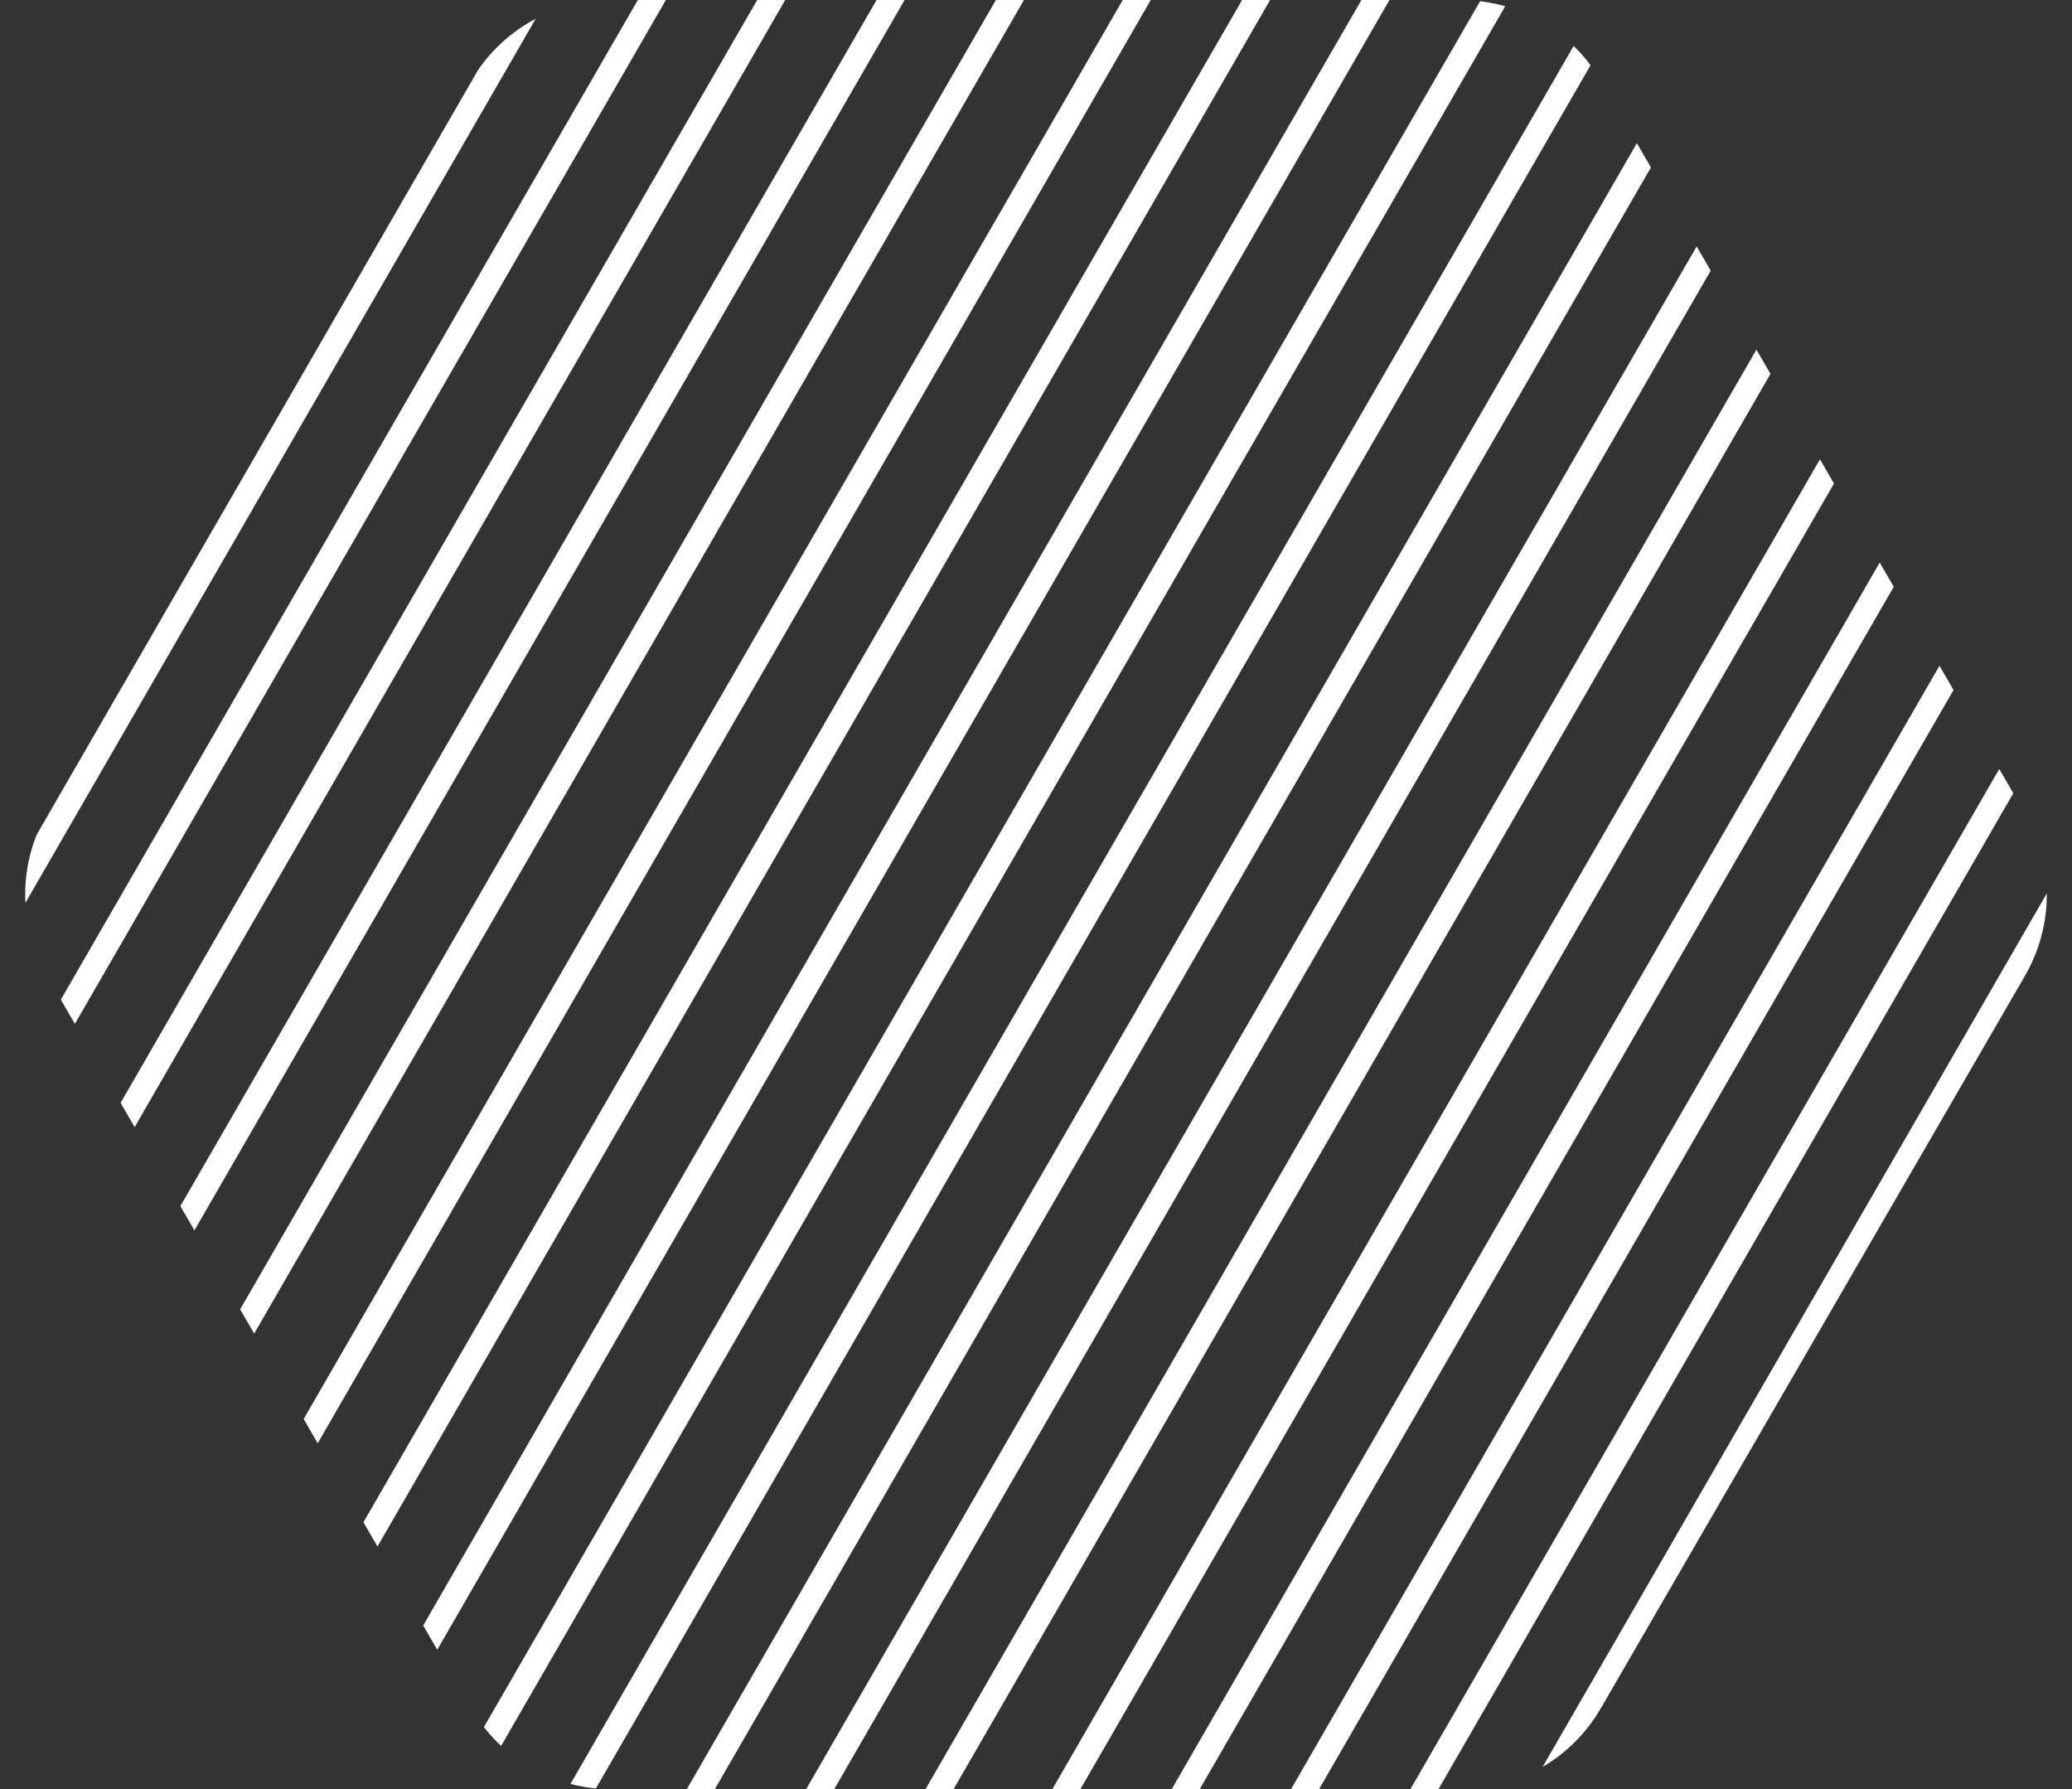
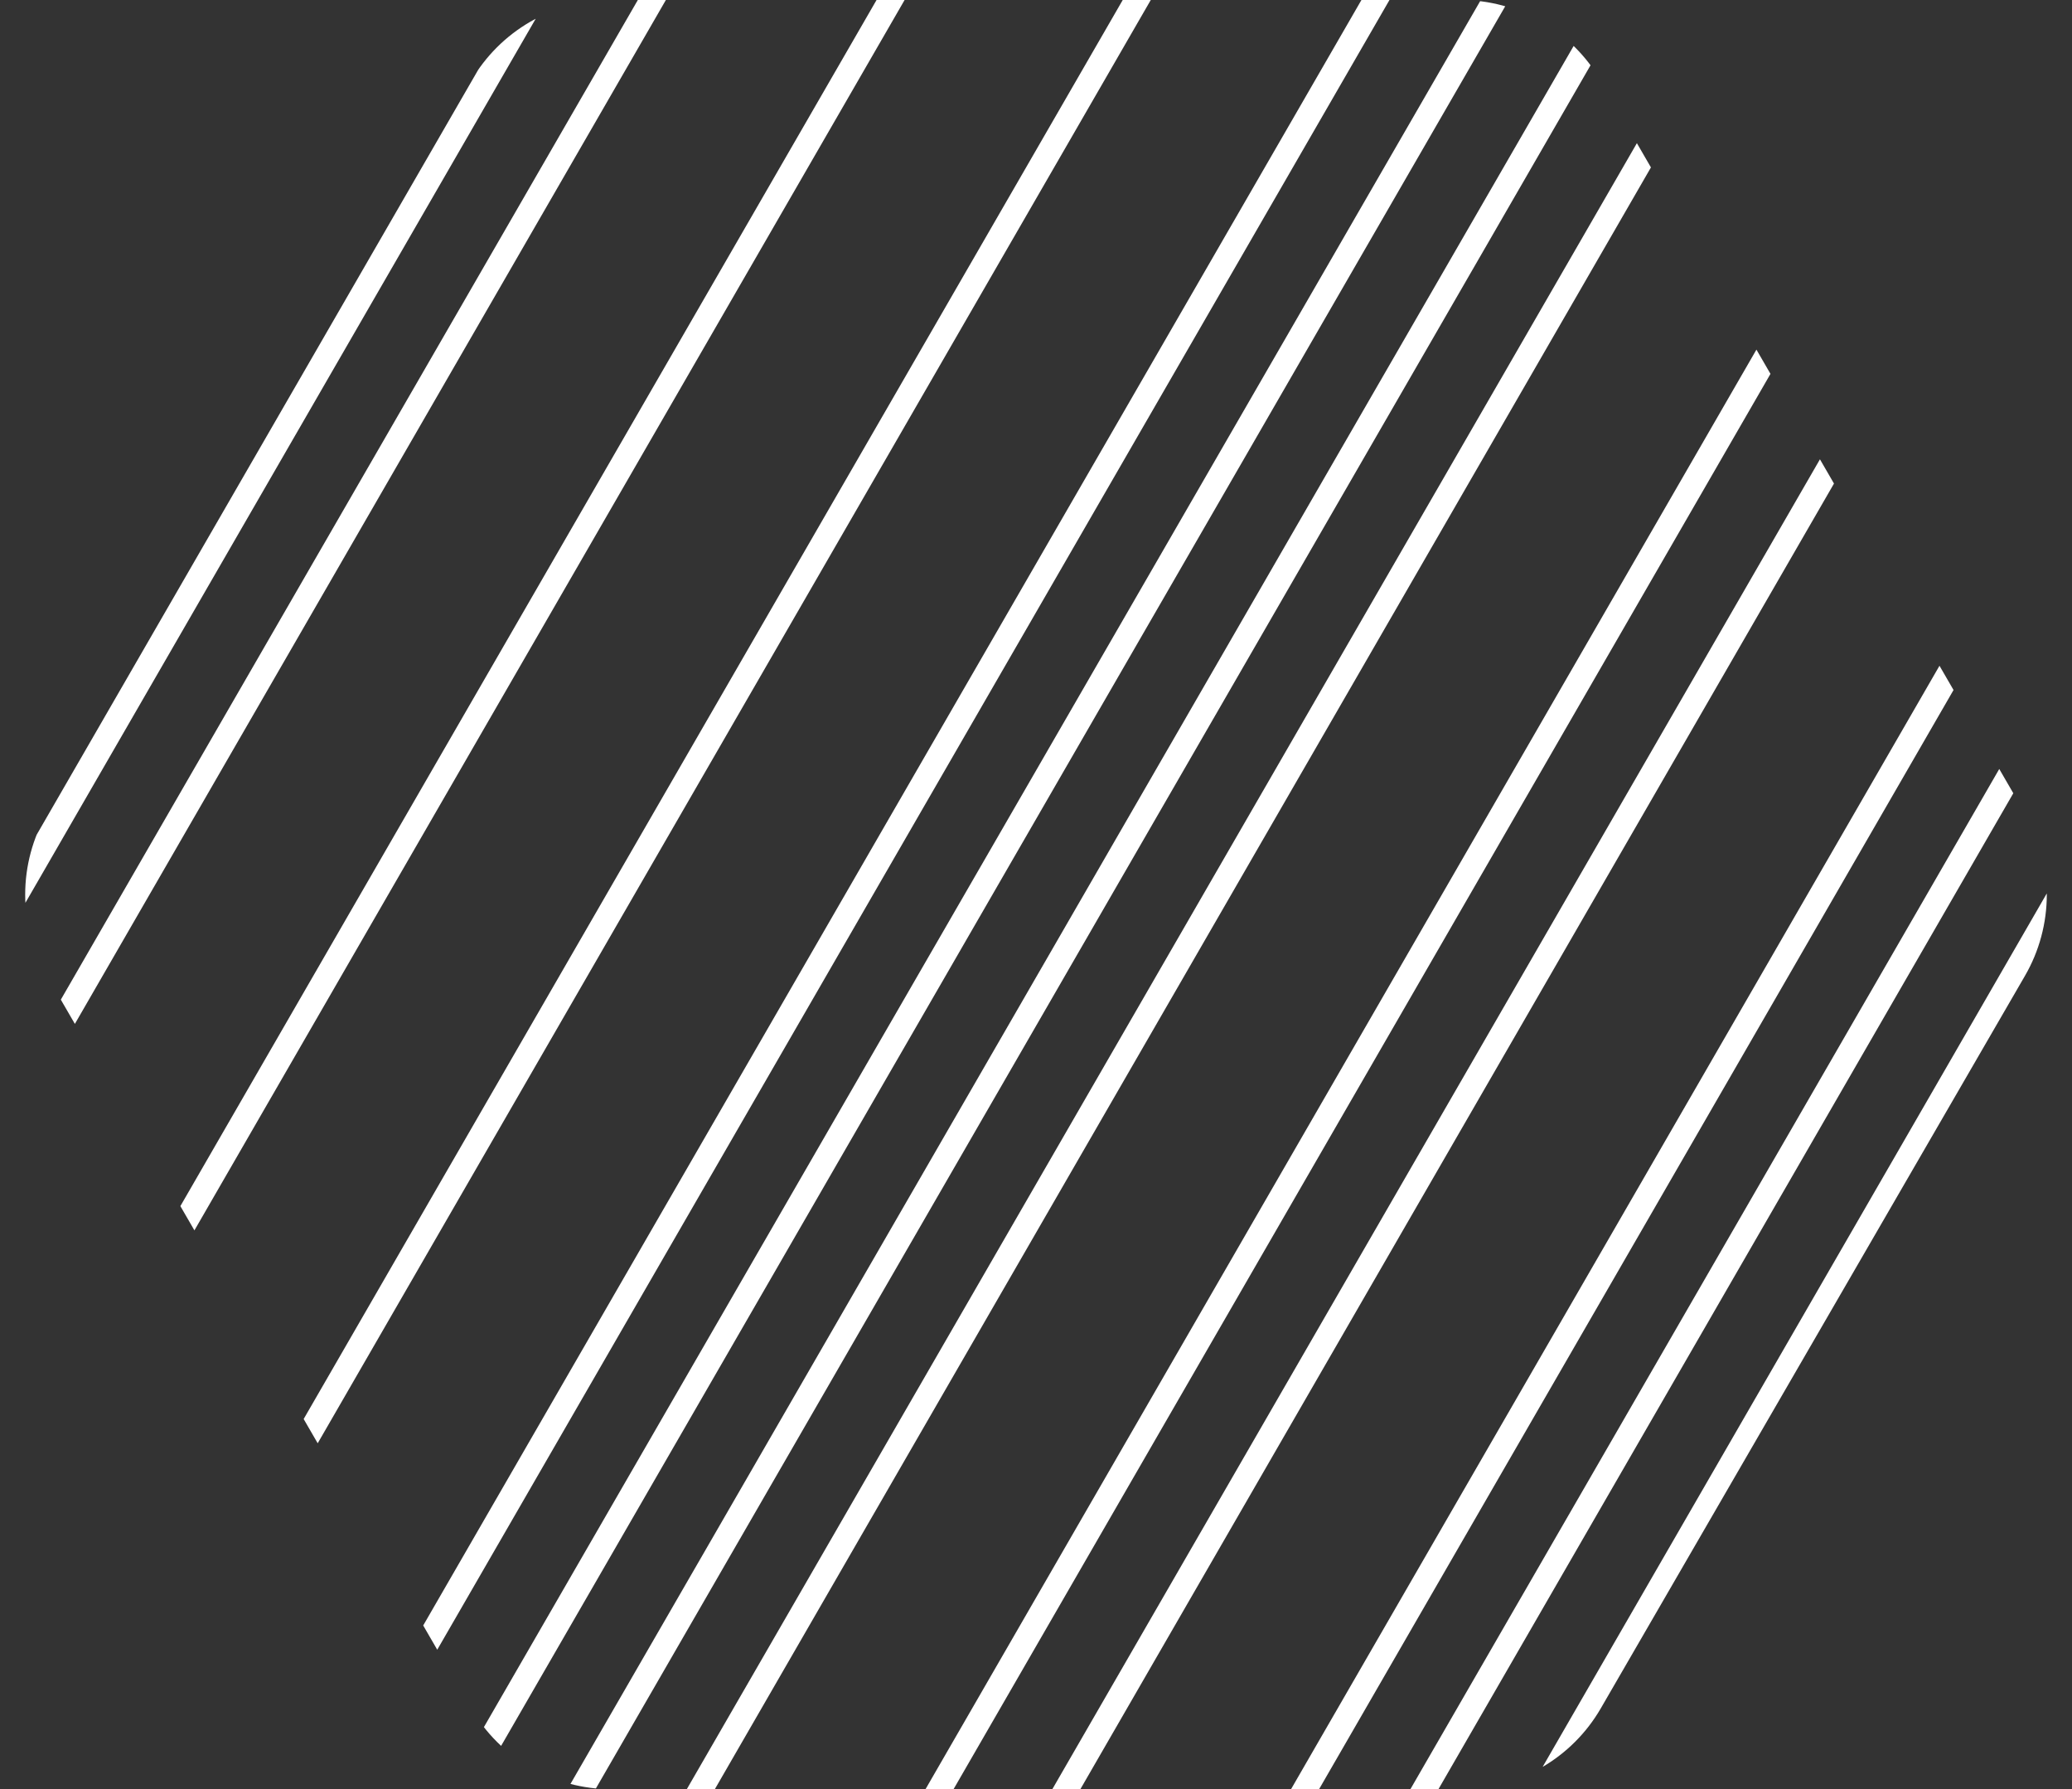
<svg xmlns="http://www.w3.org/2000/svg" width="256" height="221" viewBox="0 0 256 221">
  <rect x="0" y="0" width="256" height="221" fill="#333333" stroke="none" />
  <defs>
    <clipPath id="clip-path">
      <rect id="Rectangle_31619" data-name="Rectangle 31619" width="256" height="221" transform="translate(-11827 4775)" fill="#fff" stroke="#707070" stroke-width="1" />
    </clipPath>
    <clipPath id="clip-path-2">
      <path id="Polygon_288" data-name="Polygon 288" d="M180.471,0a20,20,0,0,1,17.307,9.976l52.416,90.5a20,20,0,0,1,0,20.048l-52.416,90.5A20,20,0,0,1,180.471,221H75.529a20,20,0,0,1-17.307-9.976l-52.416-90.5a20,20,0,0,1,0-20.048l52.416-90.5A20,20,0,0,1,75.529,0Z" transform="translate(-11793.188 -14729.796)" fill="none" opacity="0.999" />
    </clipPath>
  </defs>
  <g id="inpage-detail-ani-dash" transform="translate(11827 -4775)" clip-path="url(#clip-path)">
    <g id="Mask_Group_1868" data-name="Mask Group 1868" transform="translate(-33.813 19504.797)" clip-path="url(#clip-path-2)">
-       <path id="Path_121601" data-name="Path 121601" d="M188.387,0,58.43,225.093" transform="translate(-11855.348 -14732.305)" fill="none" stroke="#fff" stroke-linecap="round" stroke-width="3" />
      <path id="Path_121602" data-name="Path 121602" d="M188.387,0,58.43,225.093" transform="translate(-11839.679 -14732.305)" fill="none" stroke="#fff" stroke-linecap="round" stroke-width="3" />
-       <path id="Path_121603" data-name="Path 121603" d="M188.387,0,58.43,225.093" transform="translate(-11824.932 -14732.305)" fill="none" stroke="#fff" stroke-linecap="round" stroke-width="3" />
      <path id="Path_121604" data-name="Path 121604" d="M188.387,0,58.43,225.093" transform="translate(-11810.186 -14732.305)" fill="none" stroke="#fff" stroke-linecap="round" stroke-width="3" />
      <path id="Path_121605" data-name="Path 121605" d="M188.387,0,58.43,225.093" transform="translate(-11795.438 -14732.305)" fill="none" stroke="#fff" stroke-linecap="round" stroke-width="3" />
      <path id="Path_121606" data-name="Path 121606" d="M188.387,0,58.43,225.093" transform="translate(-11780.691 -14732.305)" fill="none" stroke="#fff" stroke-linecap="round" stroke-width="3" />
      <path id="Path_121607" data-name="Path 121607" d="M188.387,0,58.43,225.093" transform="translate(-11765.943 -14732.305)" fill="none" stroke="#fff" stroke-linecap="round" stroke-width="3" />
-       <path id="Path_121608" data-name="Path 121608" d="M188.387,0,58.43,225.093" transform="translate(-11751.197 -14732.305)" fill="none" stroke="#fff" stroke-linecap="round" stroke-width="3" />
      <path id="Path_121609" data-name="Path 121609" d="M188.387,0,58.43,225.093" transform="translate(-11736.45 -14732.305)" fill="none" stroke="#fff" stroke-linecap="round" stroke-width="3" />
      <path id="Path_121610" data-name="Path 121610" d="M188.387,0,58.43,225.093" transform="translate(-11720.781 -14732.305)" fill="none" stroke="#fff" stroke-linecap="round" stroke-width="3" />
-       <path id="Path_121611" data-name="Path 121611" d="M188.387,0,58.43,225.093" transform="translate(-11706.034 -14732.305)" fill="none" stroke="#fff" stroke-linecap="round" stroke-width="3" />
      <path id="Path_121612" data-name="Path 121612" d="M188.387,0,58.43,225.093" transform="translate(-11661.794 -14732.305)" fill="none" stroke="#fff" stroke-linecap="round" stroke-width="3" />
      <path id="Path_121613" data-name="Path 121613" d="M188.387,0,58.43,225.093" transform="translate(-11676.541 -14732.305)" fill="none" stroke="#fff" stroke-linecap="round" stroke-width="3" />
      <path id="Path_121614" data-name="Path 121614" d="M188.387,0,58.43,225.093" transform="translate(-11691.288 -14732.305)" fill="none" stroke="#fff" stroke-linecap="round" stroke-width="3" />
-       <path id="Path_121615" data-name="Path 121615" d="M188.387,0,58.43,225.093" transform="translate(-11884.842 -14732.305)" fill="none" stroke="#fff" stroke-linecap="round" stroke-width="3" />
      <path id="Path_121616" data-name="Path 121616" d="M188.387,0,58.43,225.093" transform="translate(-11899.588 -14732.305)" fill="none" stroke="#fff" stroke-linecap="round" stroke-width="3" />
      <path id="Path_121617" data-name="Path 121617" d="M188.387,0,58.43,225.093" transform="translate(-11914.334 -14732.305)" fill="none" stroke="#fff" stroke-linecap="round" stroke-width="3" />
      <path id="Path_121618" data-name="Path 121618" d="M188.387,0,58.43,225.093" transform="translate(-11870.094 -14732.305)" fill="none" stroke="#fff" stroke-linecap="round" stroke-width="3" />
    </g>
  </g>
</svg>